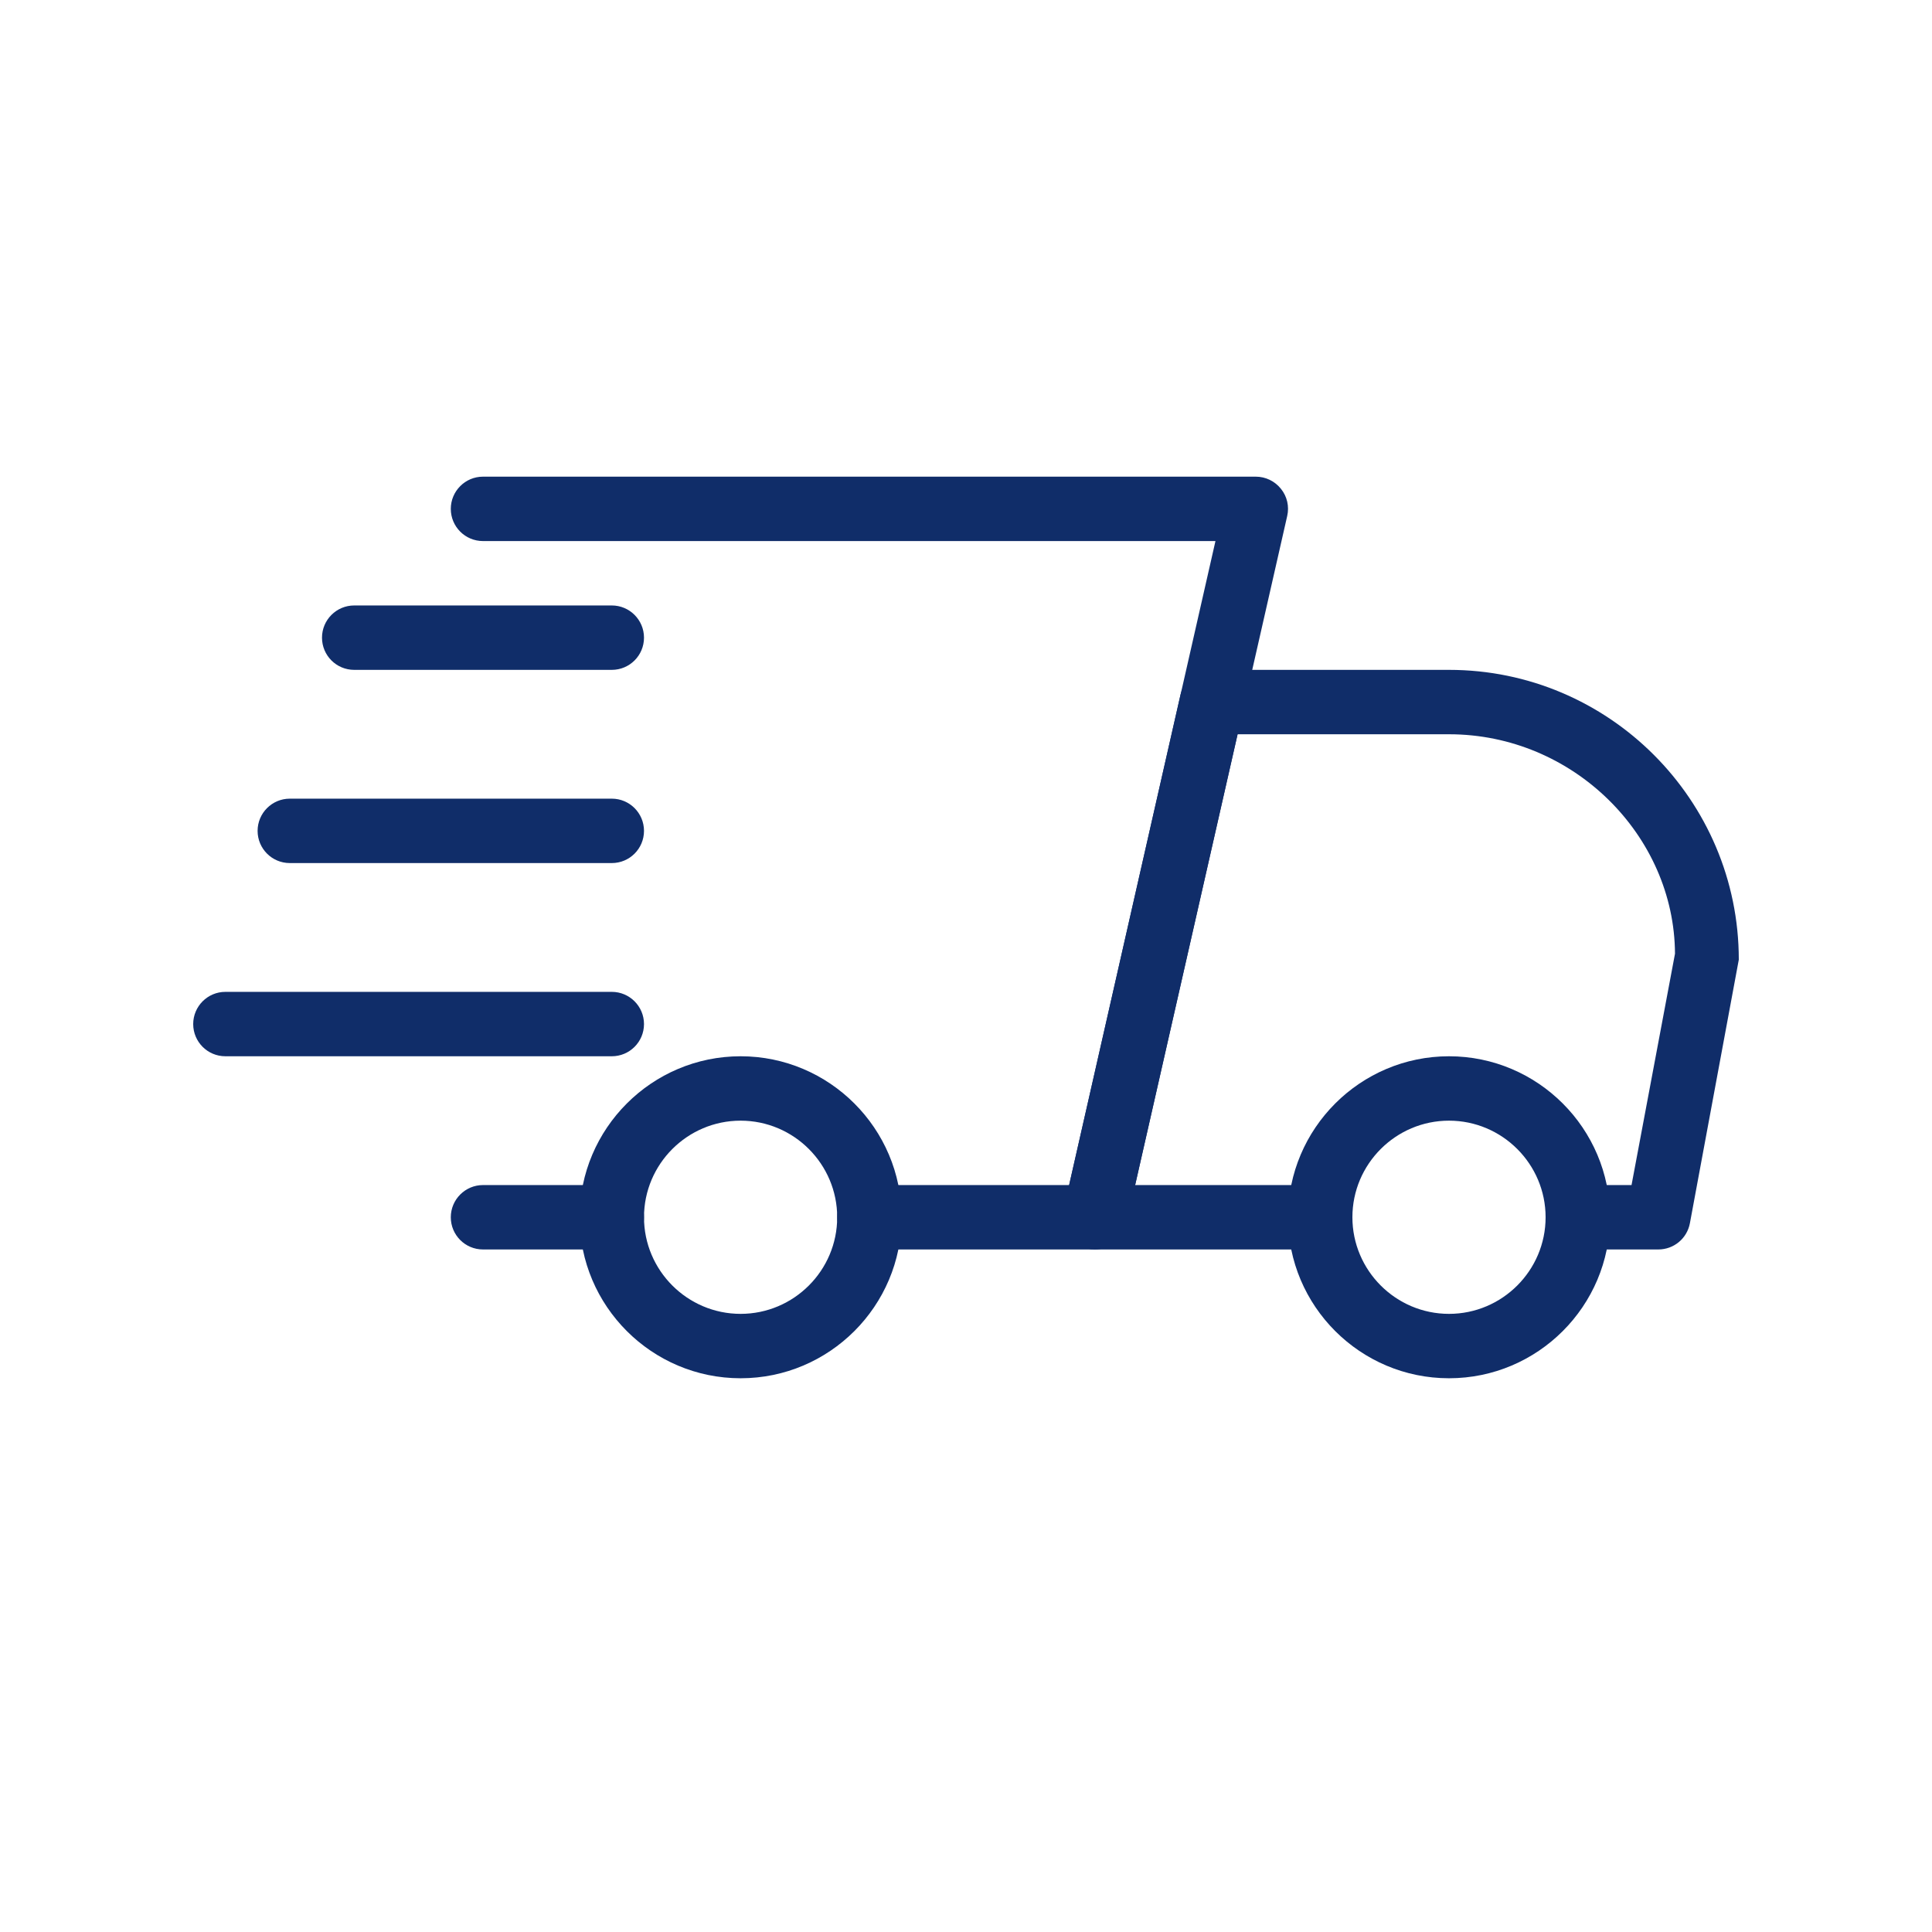
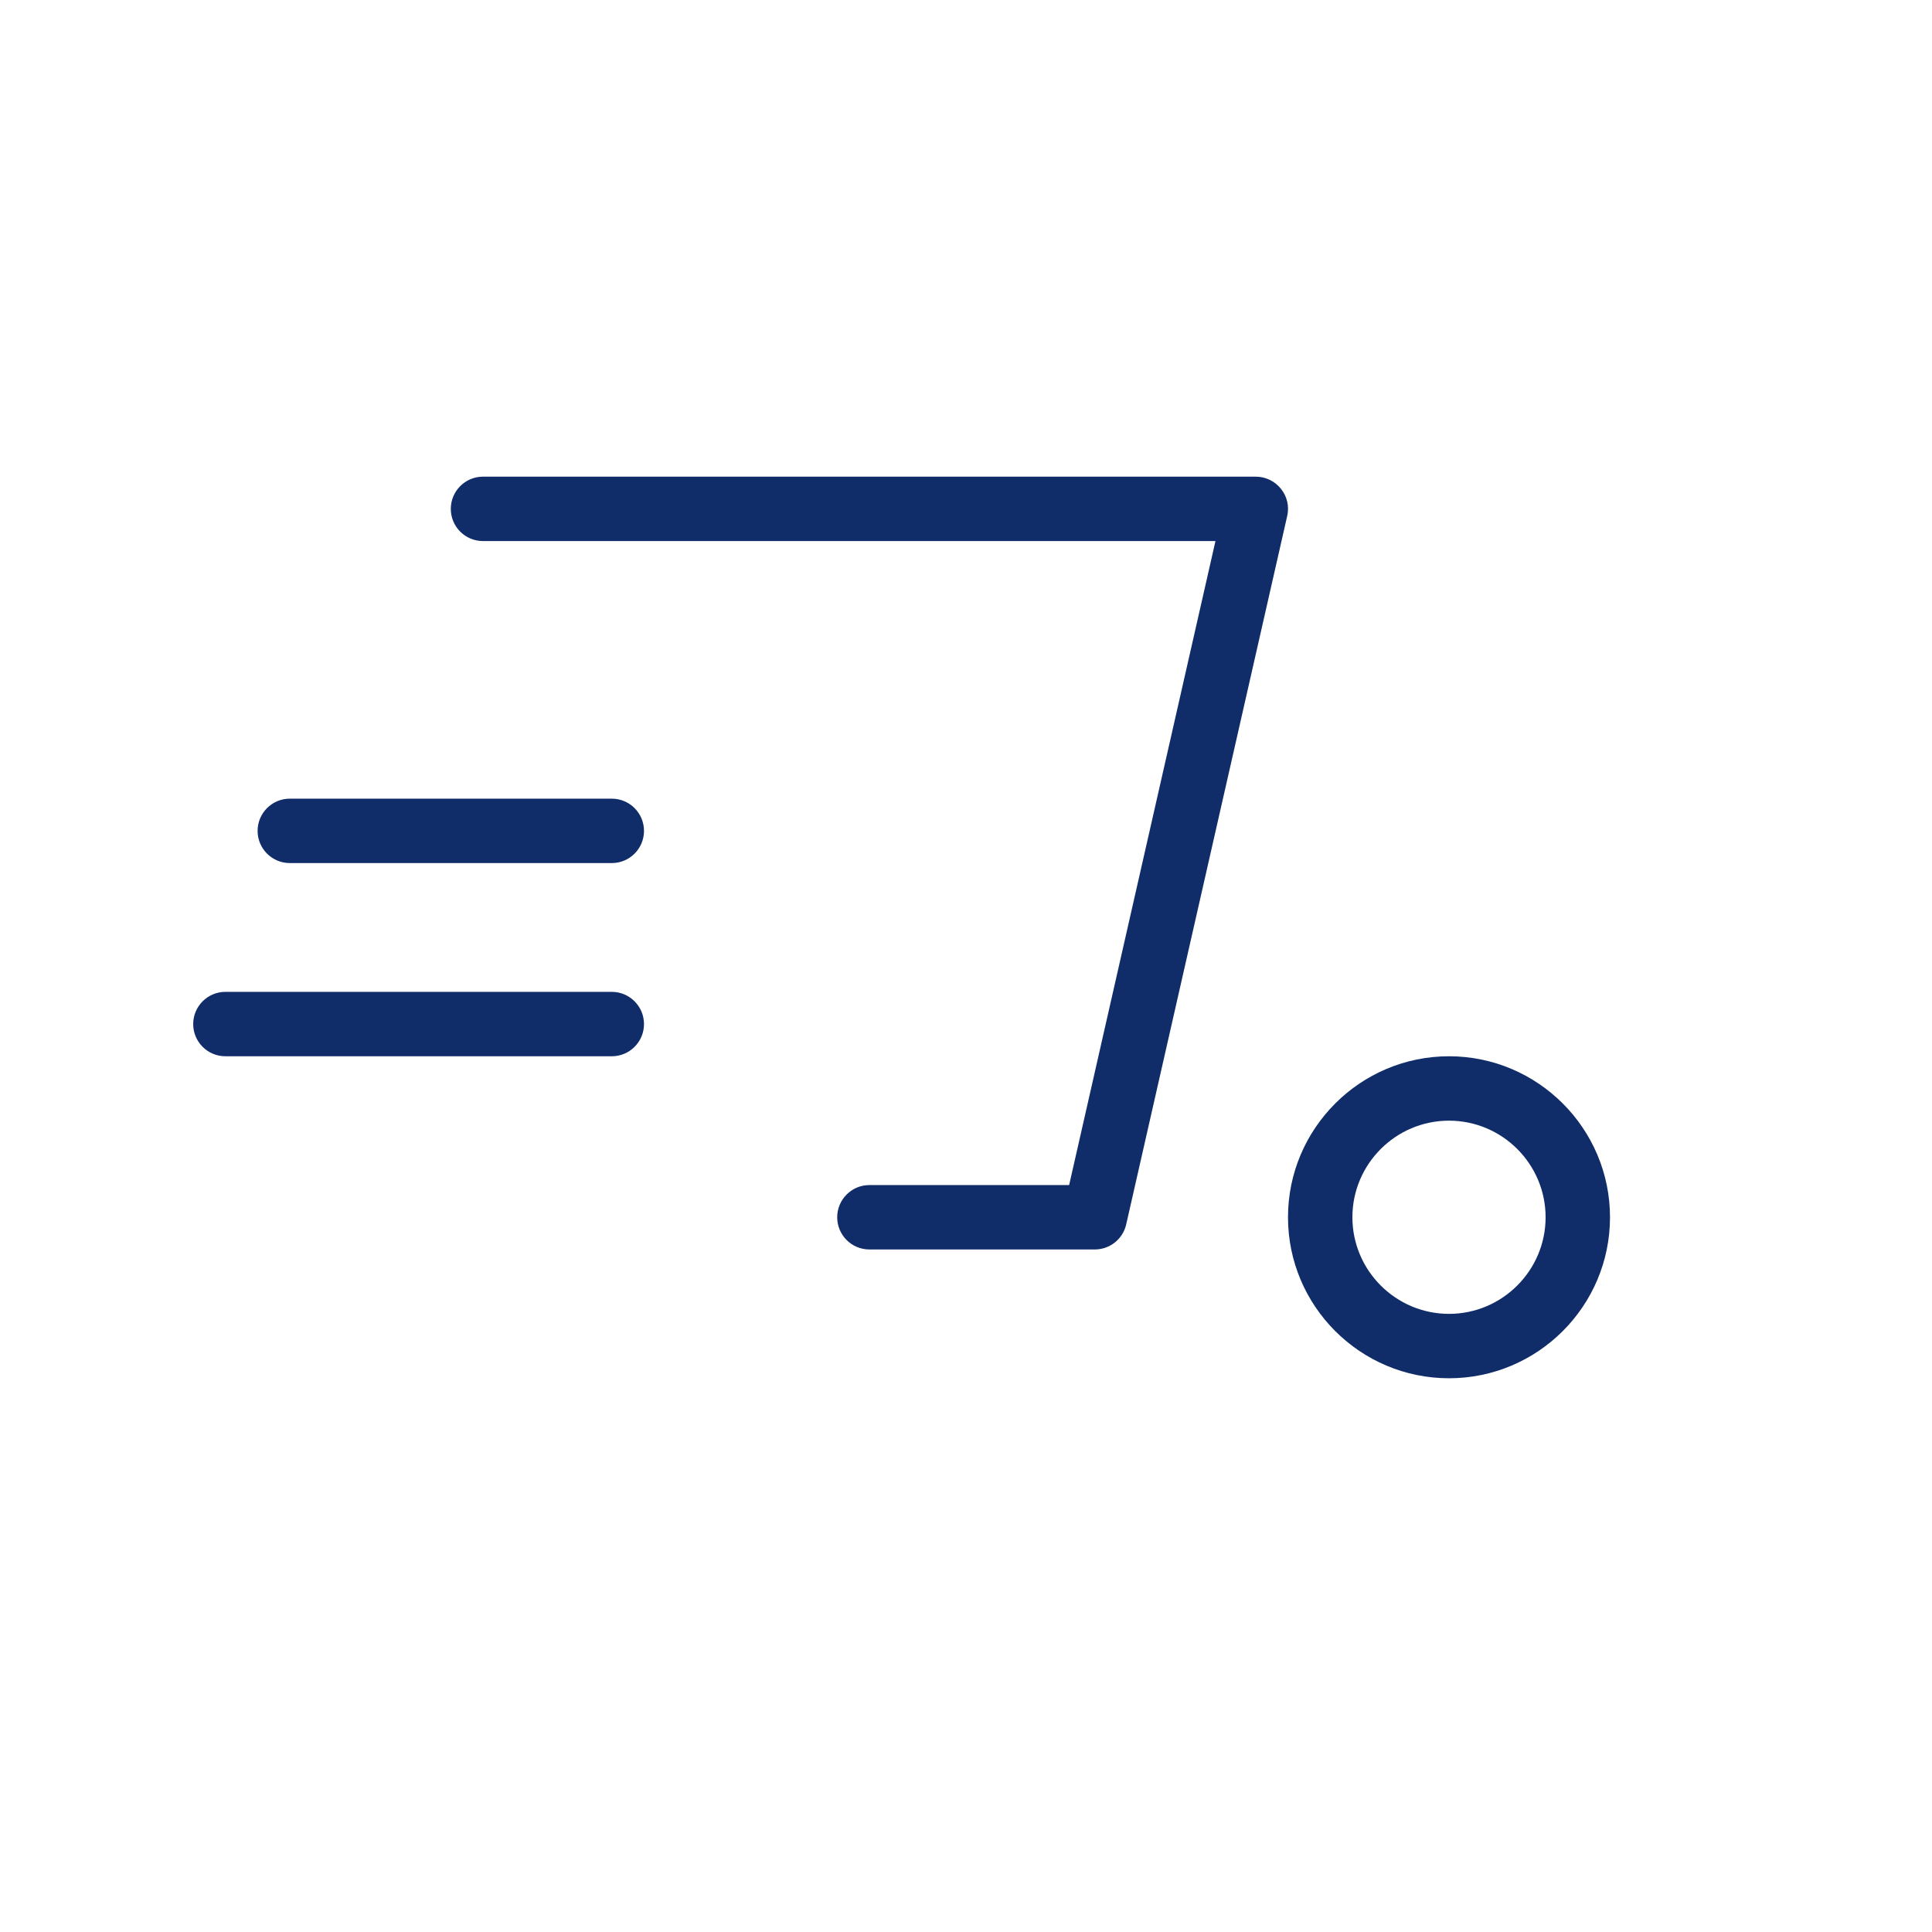
<svg xmlns="http://www.w3.org/2000/svg" width="100" zoomAndPan="magnify" viewBox="0 0 75 75" height="100" preserveAspectRatio="xMidYMid meet" version="1.0">
  <defs>
    <clipPath id="115c4317a7">
-       <path d="M 41 26 L 67.5 26 L 67.5 49 L 41 49 Z M 41 26 " clip-rule="nonzero" />
-     </clipPath>
+       </clipPath>
    <clipPath id="4ff37a8787">
      <path d="M 50 41 L 63 41 L 63 53.746 L 50 53.746 Z M 50 41 " clip-rule="nonzero" />
    </clipPath>
    <clipPath id="78c425b3fe">
-       <path d="M 22 41 L 35 41 L 35 53.746 L 22 53.746 Z M 22 41 " clip-rule="nonzero" />
-     </clipPath>
+       </clipPath>
    <clipPath id="0761827fd1">
      <path d="M 7.5 38 L 25 38 L 25 42 L 7.5 42 Z M 7.5 38 " clip-rule="nonzero" />
    </clipPath>
    <clipPath id="77171cf93d">
      <path d="M 17 18.496 L 50 18.496 L 50 49 L 17 49 Z M 17 18.496 " clip-rule="nonzero" />
    </clipPath>
  </defs>
-   <path fill="#102d69" d="M 23.75 48.504 L 18.75 48.504 C 18.059 48.504 17.5 47.945 17.5 47.254 C 17.5 46.566 18.059 46.004 18.75 46.004 L 23.75 46.004 C 24.441 46.004 25 46.566 25 47.254 C 25 47.945 24.441 48.504 23.75 48.504 Z M 23.75 48.504 " fill-opacity="1" fill-rule="nonzero" />
  <g clip-path="url(#115c4317a7)">
    <path fill="#102d69" d="M 64.375 48.504 L 61.25 48.504 C 60.559 48.504 60 47.945 60 47.254 C 60 46.566 60.559 46.004 61.25 46.004 L 63.336 46.004 L 65.023 37.023 C 65 32.43 61.074 28.504 56.25 28.504 L 48.043 28.504 L 44.066 46.004 L 51.25 46.004 C 51.941 46.004 52.5 46.566 52.5 47.254 C 52.5 47.945 51.941 48.504 51.25 48.504 L 42.5 48.504 C 42.121 48.504 41.762 48.332 41.523 48.035 C 41.285 47.738 41.195 47.352 41.281 46.98 L 45.824 26.98 C 45.953 26.406 46.461 26.004 47.047 26.004 L 56.25 26.004 C 62.453 26.004 67.5 31.051 67.5 37.254 L 65.602 47.484 C 65.492 48.078 64.977 48.504 64.375 48.504 Z M 64.375 48.504 " fill-opacity="1" fill-rule="nonzero" />
  </g>
  <g clip-path="url(#4ff37a8787)">
    <path fill="#102d69" d="M 56.25 53.504 C 52.805 53.504 50 50.703 50 47.254 C 50 43.809 52.805 41.004 56.25 41.004 C 59.695 41.004 62.5 43.809 62.5 47.254 C 62.5 50.703 59.695 53.504 56.25 53.504 Z M 56.25 43.504 C 54.184 43.504 52.5 45.188 52.5 47.254 C 52.5 49.32 54.184 51.004 56.25 51.004 C 58.316 51.004 60 49.32 60 47.254 C 60 45.188 58.316 43.504 56.25 43.504 Z M 56.25 43.504 " fill-opacity="1" fill-rule="nonzero" />
  </g>
  <g clip-path="url(#78c425b3fe)">
    <path fill="#102d69" d="M 28.75 53.504 C 25.305 53.504 22.5 50.703 22.5 47.254 C 22.5 43.809 25.305 41.004 28.75 41.004 C 32.195 41.004 35 43.809 35 47.254 C 35 50.703 32.195 53.504 28.75 53.504 Z M 28.75 43.504 C 26.684 43.504 25 45.188 25 47.254 C 25 49.32 26.684 51.004 28.75 51.004 C 30.816 51.004 32.5 49.32 32.5 47.254 C 32.5 45.188 30.816 43.504 28.75 43.504 Z M 28.75 43.504 " fill-opacity="1" fill-rule="nonzero" />
  </g>
-   <path fill="#102d69" d="M 23.75 26.004 L 13.75 26.004 C 13.059 26.004 12.5 25.445 12.5 24.754 C 12.5 24.066 13.059 23.504 13.75 23.504 L 23.75 23.504 C 24.441 23.504 25 24.066 25 24.754 C 25 25.445 24.441 26.004 23.75 26.004 Z M 23.75 26.004 " fill-opacity="1" fill-rule="nonzero" />
  <path fill="#102d69" d="M 23.75 33.504 L 11.25 33.504 C 10.559 33.504 10 32.945 10 32.254 C 10 31.566 10.559 31.004 11.25 31.004 L 23.75 31.004 C 24.441 31.004 25 31.566 25 32.254 C 25 32.945 24.441 33.504 23.75 33.504 Z M 23.75 33.504 " fill-opacity="1" fill-rule="nonzero" />
  <g clip-path="url(#0761827fd1)">
    <path fill="#102d69" d="M 23.75 41.004 L 8.75 41.004 C 8.059 41.004 7.5 40.445 7.5 39.754 C 7.5 39.066 8.059 38.504 8.75 38.504 L 23.75 38.504 C 24.441 38.504 25 39.066 25 39.754 C 25 40.445 24.441 41.004 23.75 41.004 Z M 23.75 41.004 " fill-opacity="1" fill-rule="nonzero" />
  </g>
  <g clip-path="url(#77171cf93d)">
    <path fill="#102d69" d="M 42.5 48.504 L 33.75 48.504 C 33.059 48.504 32.5 47.945 32.5 47.254 C 32.5 46.566 33.059 46.004 33.75 46.004 L 41.504 46.004 L 47.184 21.004 L 18.75 21.004 C 18.059 21.004 17.5 20.445 17.5 19.754 C 17.5 19.066 18.059 18.504 18.75 18.504 L 48.75 18.504 C 49.129 18.504 49.488 18.676 49.727 18.977 C 49.965 19.27 50.055 19.66 49.969 20.031 L 43.719 47.531 C 43.59 48.102 43.082 48.504 42.5 48.504 Z M 42.5 48.504 " fill-opacity="1" fill-rule="nonzero" />
  </g>
</svg>